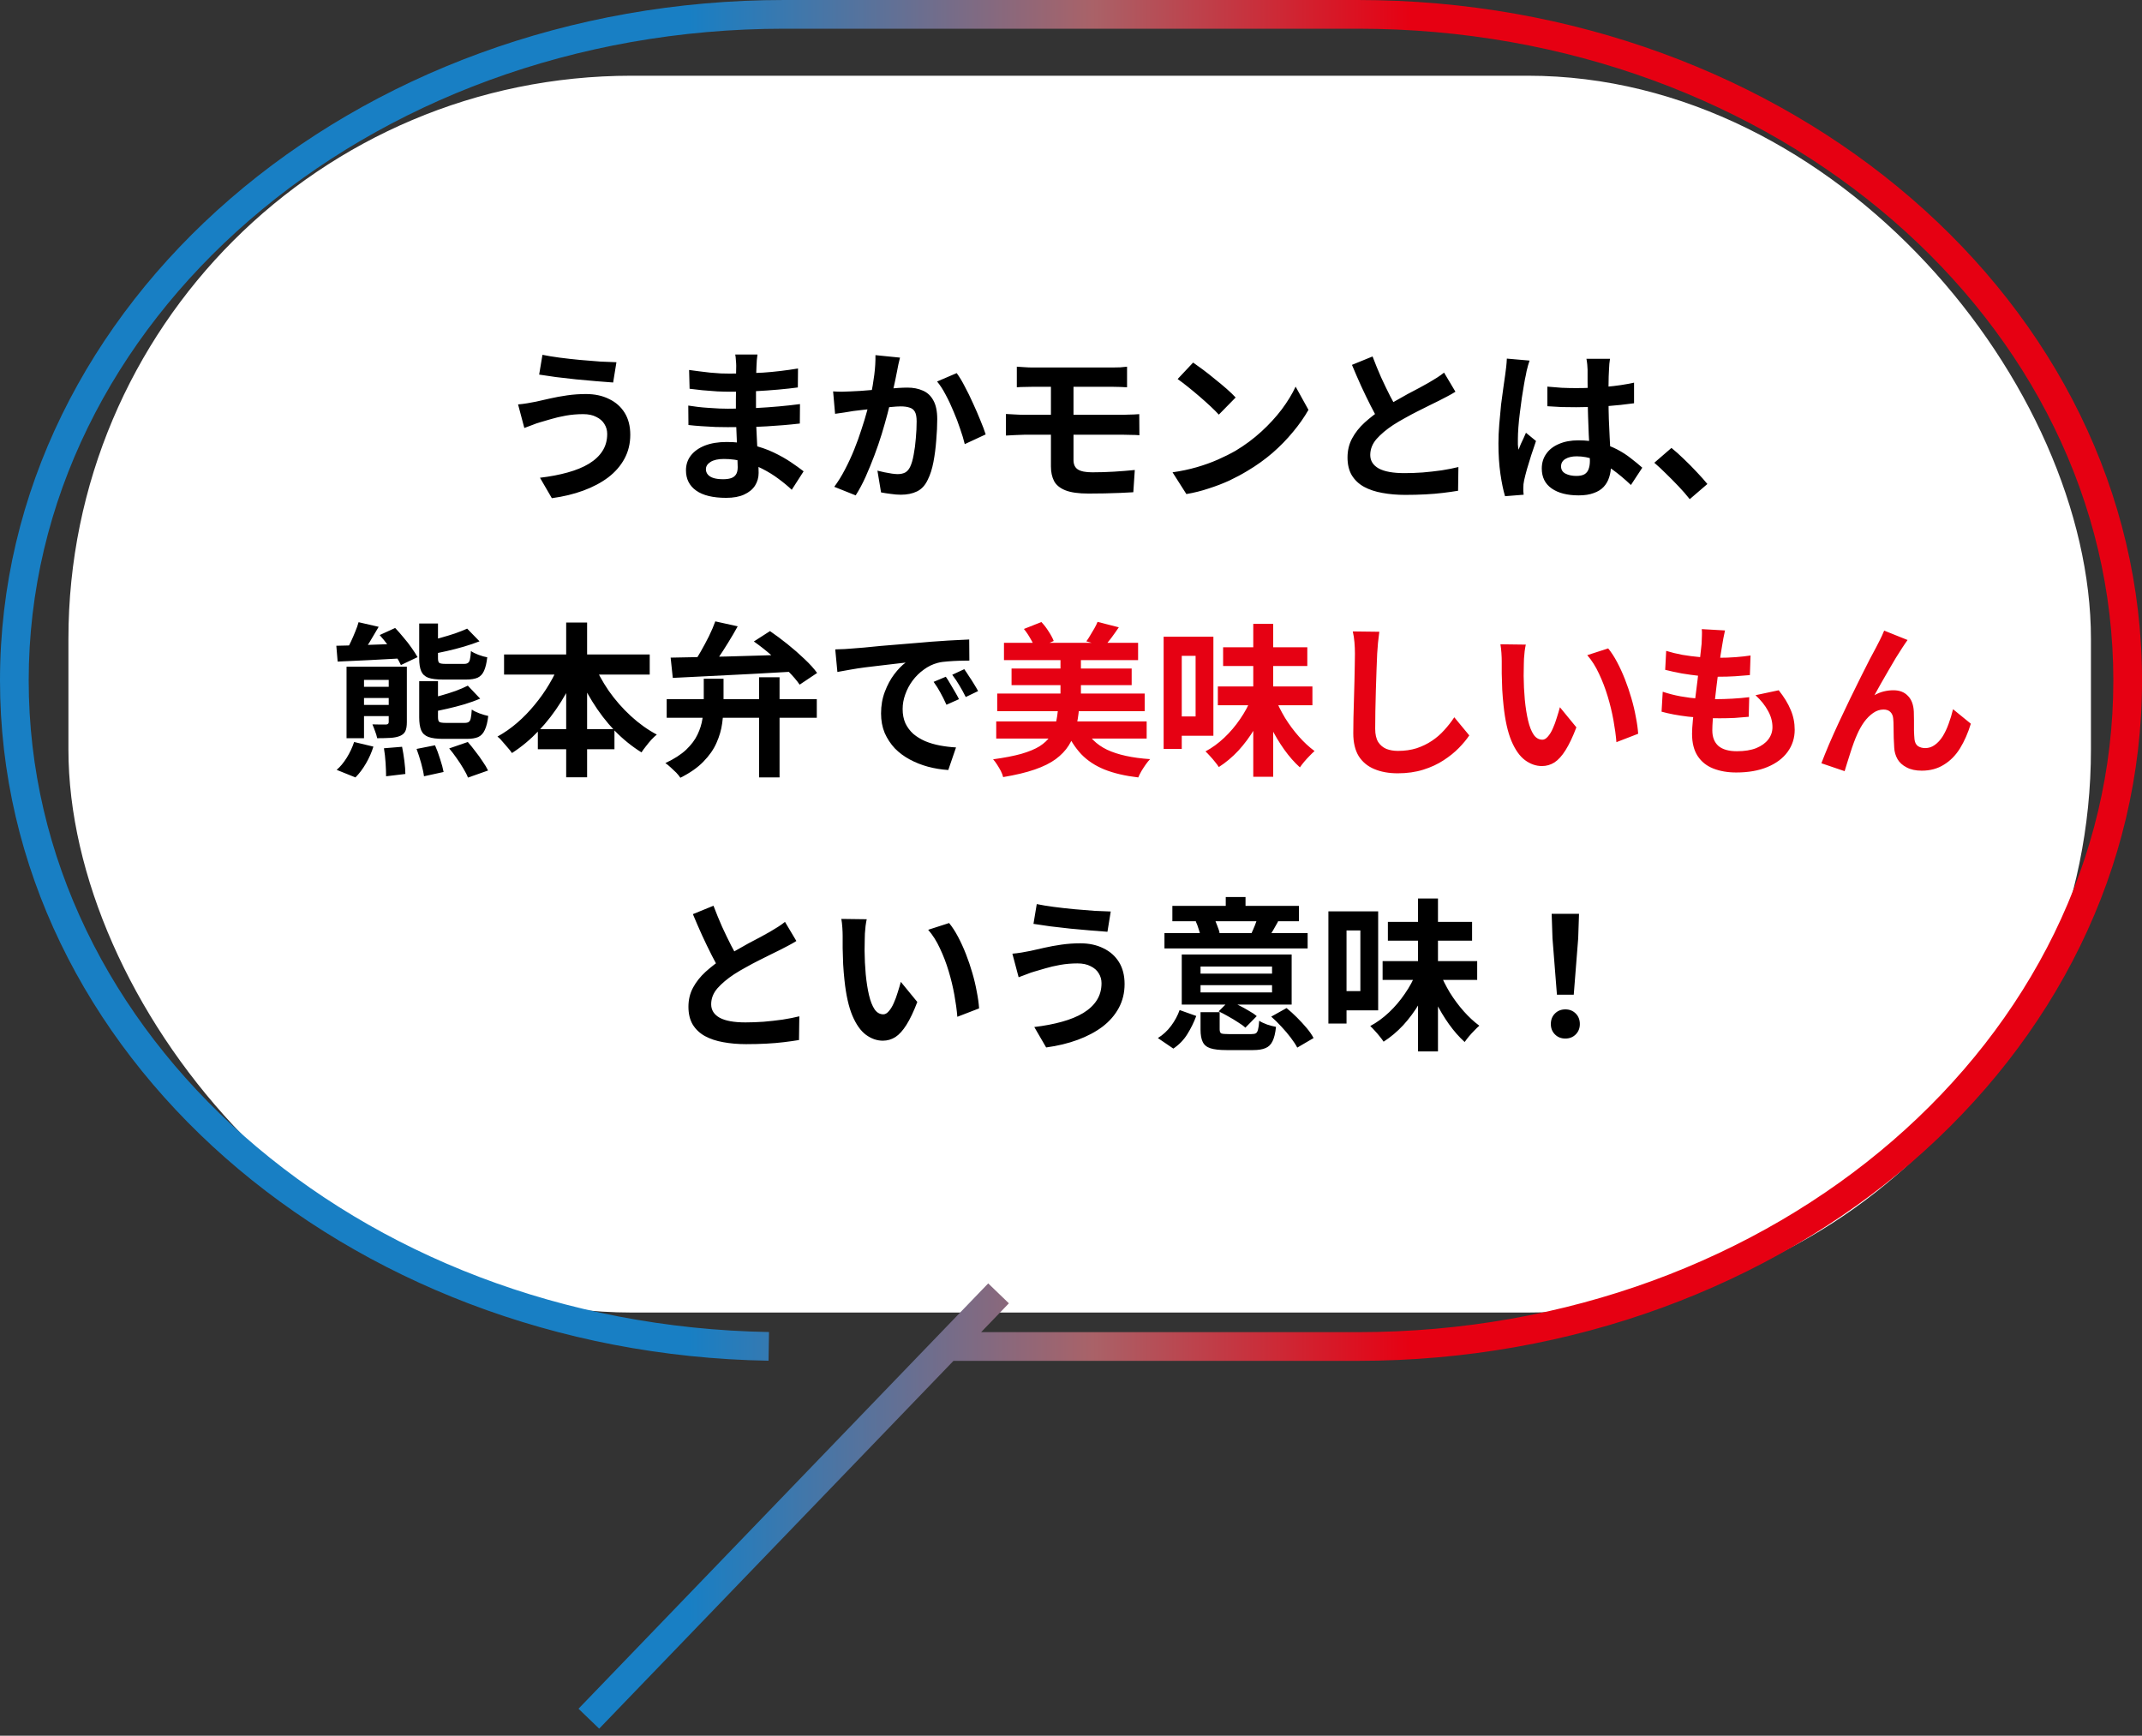
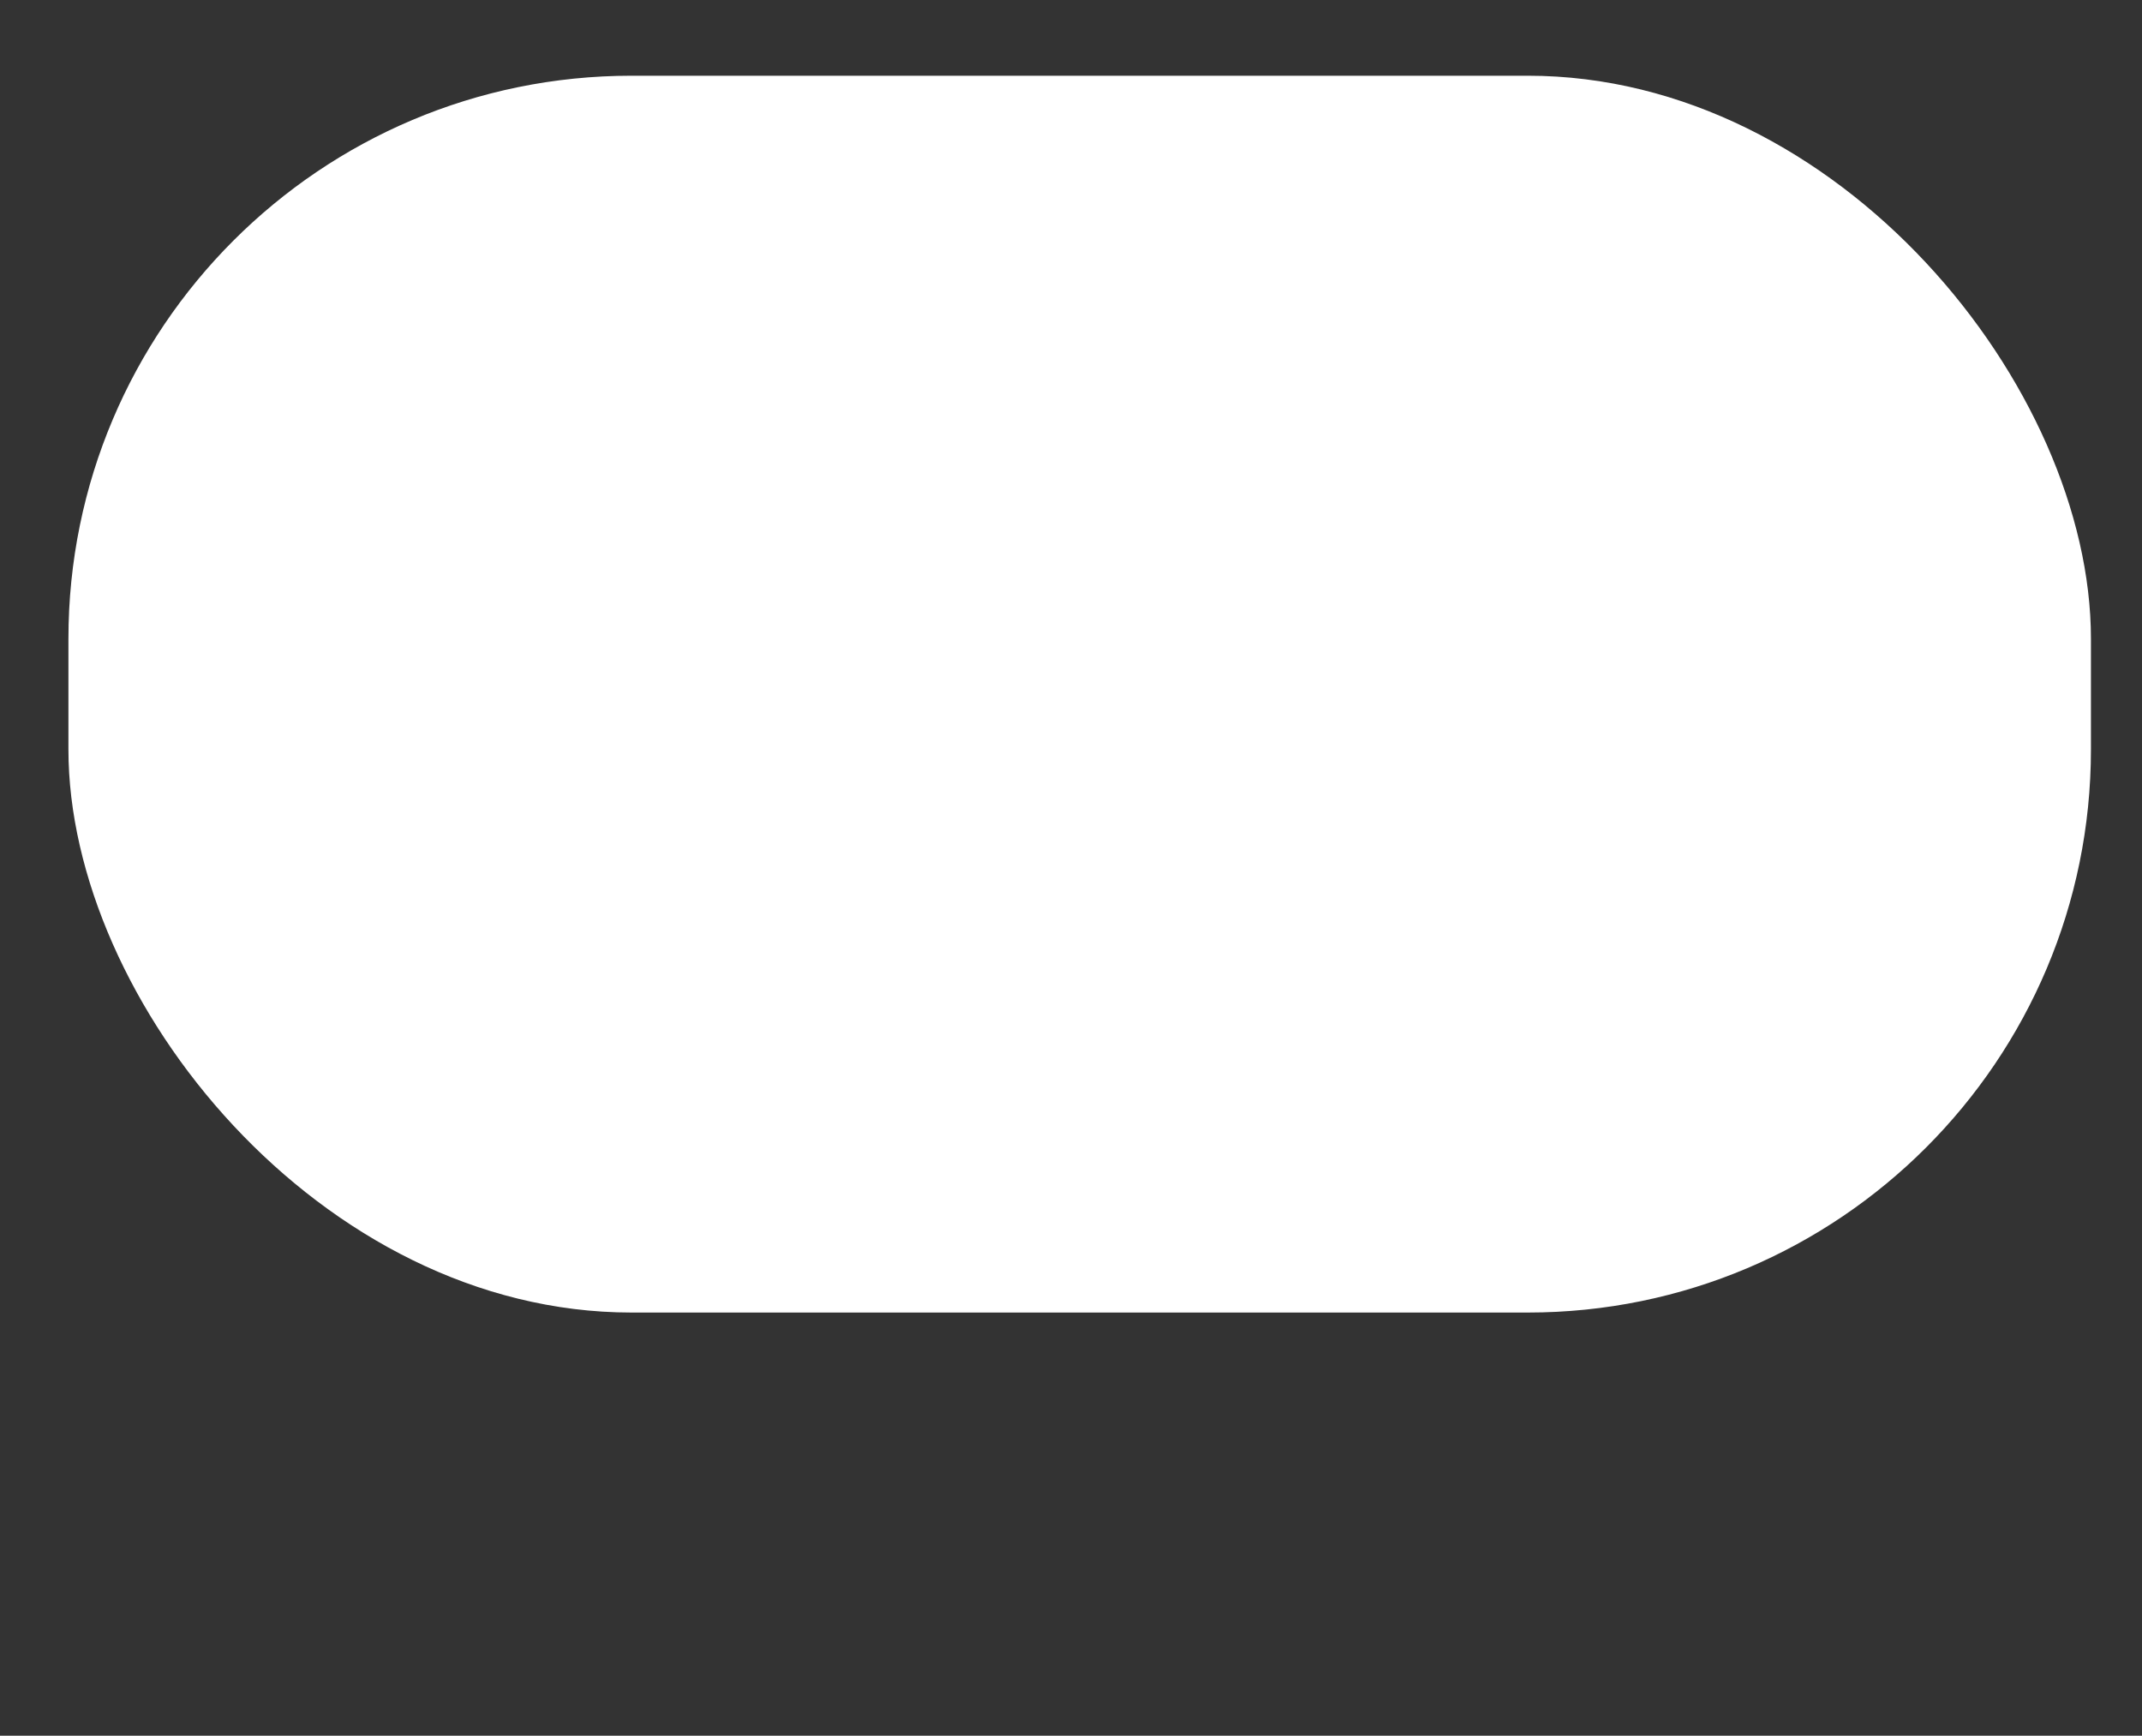
<svg xmlns="http://www.w3.org/2000/svg" width="195" height="158" viewBox="0 0 195 158" fill="none">
  <rect x="0" y="0" width="195" height="158" fill="#333333" stroke="none" />
  <rect x="6.229" y="6.893" width="184.123" height="112.588" rx="51.264" fill="white" />
-   <path d="M55.278 39.499C55.278 39.169 55.193 38.869 55.023 38.599C54.863 38.329 54.618 38.114 54.288 37.954C53.968 37.784 53.568 37.699 53.088 37.699C52.548 37.699 52.023 37.744 51.513 37.834C51.013 37.924 50.563 38.029 50.163 38.149C49.773 38.259 49.448 38.354 49.188 38.434C48.968 38.494 48.723 38.579 48.453 38.689C48.193 38.789 47.953 38.879 47.733 38.959L47.163 36.814C47.423 36.794 47.703 36.759 48.003 36.709C48.303 36.659 48.573 36.609 48.813 36.559C49.183 36.469 49.603 36.374 50.073 36.274C50.553 36.164 51.073 36.069 51.633 35.989C52.193 35.909 52.763 35.869 53.343 35.869C54.143 35.869 54.843 36.019 55.443 36.319C56.053 36.609 56.528 37.029 56.868 37.579C57.208 38.129 57.378 38.794 57.378 39.574C57.378 40.374 57.203 41.099 56.853 41.749C56.503 42.399 56.008 42.969 55.368 43.459C54.728 43.939 53.973 44.339 53.103 44.659C52.233 44.979 51.278 45.209 50.238 45.349L49.158 43.489C50.088 43.379 50.928 43.219 51.678 43.009C52.438 42.799 53.083 42.534 53.613 42.214C54.153 41.884 54.563 41.499 54.843 41.059C55.133 40.609 55.278 40.089 55.278 39.499ZM49.383 32.299C49.813 32.389 50.328 32.474 50.928 32.554C51.538 32.634 52.163 32.704 52.803 32.764C53.453 32.824 54.068 32.874 54.648 32.914C55.238 32.944 55.728 32.964 56.118 32.974L55.818 34.819C55.378 34.789 54.863 34.749 54.273 34.699C53.683 34.649 53.073 34.594 52.443 34.534C51.813 34.464 51.203 34.394 50.613 34.324C50.033 34.244 49.523 34.169 49.083 34.099L49.383 32.299ZM68.958 32.269C68.938 32.419 68.918 32.589 68.898 32.779C68.888 32.959 68.878 33.144 68.868 33.334C68.858 33.534 68.848 33.804 68.838 34.144C68.828 34.474 68.823 34.839 68.823 35.239C68.823 35.639 68.823 36.034 68.823 36.424C68.823 36.814 68.823 37.169 68.823 37.489C68.823 37.909 68.833 38.379 68.853 38.899C68.873 39.409 68.898 39.929 68.928 40.459C68.968 40.979 68.998 41.469 69.018 41.929C69.048 42.379 69.063 42.754 69.063 43.054C69.063 43.474 68.953 43.859 68.733 44.209C68.513 44.549 68.183 44.819 67.743 45.019C67.313 45.219 66.768 45.319 66.108 45.319C64.908 45.319 63.998 45.099 63.378 44.659C62.758 44.219 62.448 43.604 62.448 42.814C62.448 42.304 62.593 41.859 62.883 41.479C63.183 41.089 63.608 40.784 64.158 40.564C64.718 40.344 65.383 40.234 66.153 40.234C66.973 40.234 67.738 40.324 68.448 40.504C69.168 40.674 69.823 40.899 70.413 41.179C71.003 41.459 71.528 41.754 71.988 42.064C72.448 42.374 72.838 42.654 73.158 42.904L72.078 44.584C71.718 44.244 71.313 43.909 70.863 43.579C70.423 43.249 69.938 42.949 69.408 42.679C68.888 42.409 68.333 42.194 67.743 42.034C67.163 41.864 66.548 41.779 65.898 41.779C65.378 41.779 64.973 41.869 64.683 42.049C64.403 42.229 64.263 42.449 64.263 42.709C64.263 42.899 64.323 43.064 64.443 43.204C64.563 43.344 64.738 43.449 64.968 43.519C65.198 43.589 65.488 43.624 65.838 43.624C66.108 43.624 66.338 43.594 66.528 43.534C66.728 43.474 66.883 43.364 66.993 43.204C67.103 43.044 67.158 42.819 67.158 42.529C67.158 42.309 67.148 41.994 67.128 41.584C67.118 41.174 67.103 40.724 67.083 40.234C67.063 39.734 67.043 39.244 67.023 38.764C67.003 38.284 66.993 37.859 66.993 37.489C66.993 37.129 66.993 36.754 66.993 36.364C67.003 35.964 67.008 35.569 67.008 35.179C67.008 34.789 67.008 34.434 67.008 34.114C67.018 33.784 67.023 33.514 67.023 33.304C67.023 33.164 67.013 32.994 66.993 32.794C66.983 32.584 66.963 32.409 66.933 32.269H68.958ZM62.733 33.679C63.003 33.719 63.303 33.759 63.633 33.799C63.963 33.839 64.298 33.879 64.638 33.919C64.988 33.949 65.318 33.974 65.628 33.994C65.938 34.004 66.208 34.009 66.438 34.009C67.458 34.009 68.473 33.979 69.483 33.919C70.503 33.849 71.558 33.724 72.648 33.544L72.633 35.269C72.123 35.339 71.533 35.404 70.863 35.464C70.193 35.524 69.478 35.574 68.718 35.614C67.968 35.644 67.213 35.659 66.453 35.659C66.143 35.659 65.758 35.649 65.298 35.629C64.848 35.599 64.398 35.564 63.948 35.524C63.498 35.474 63.108 35.429 62.778 35.389L62.733 33.679ZM62.658 36.919C62.898 36.959 63.183 36.999 63.513 37.039C63.843 37.079 64.178 37.109 64.518 37.129C64.868 37.149 65.198 37.169 65.508 37.189C65.818 37.199 66.073 37.204 66.273 37.204C67.203 37.204 68.043 37.184 68.793 37.144C69.553 37.104 70.263 37.054 70.923 36.994C71.583 36.934 72.218 36.864 72.828 36.784L72.813 38.554C72.293 38.614 71.788 38.664 71.298 38.704C70.818 38.744 70.323 38.779 69.813 38.809C69.313 38.839 68.773 38.859 68.193 38.869C67.613 38.879 66.963 38.884 66.243 38.884C65.953 38.884 65.593 38.879 65.163 38.869C64.733 38.849 64.293 38.824 63.843 38.794C63.403 38.764 63.013 38.729 62.673 38.689L62.658 36.919ZM81.933 32.554C81.883 32.744 81.833 32.954 81.783 33.184C81.743 33.404 81.703 33.609 81.663 33.799C81.623 34.019 81.573 34.269 81.513 34.549C81.453 34.819 81.393 35.094 81.333 35.374C81.283 35.644 81.228 35.909 81.168 36.169C81.068 36.599 80.943 37.099 80.793 37.669C80.643 38.239 80.468 38.854 80.268 39.514C80.068 40.164 79.843 40.819 79.593 41.479C79.343 42.139 79.078 42.784 78.798 43.414C78.518 44.034 78.218 44.594 77.898 45.094L75.948 44.314C76.298 43.844 76.623 43.319 76.923 42.739C77.233 42.149 77.513 41.544 77.763 40.924C78.013 40.304 78.233 39.694 78.423 39.094C78.623 38.494 78.793 37.934 78.933 37.414C79.073 36.894 79.183 36.449 79.263 36.079C79.403 35.399 79.513 34.744 79.593 34.114C79.673 33.484 79.708 32.889 79.698 32.329L81.933 32.554ZM87.093 33.964C87.333 34.284 87.578 34.689 87.828 35.179C88.088 35.659 88.338 36.169 88.578 36.709C88.828 37.249 89.053 37.769 89.253 38.269C89.463 38.769 89.623 39.194 89.733 39.544L87.828 40.429C87.728 40.009 87.588 39.544 87.408 39.034C87.238 38.514 87.038 37.989 86.808 37.459C86.588 36.919 86.348 36.409 86.088 35.929C85.838 35.449 85.578 35.049 85.308 34.729L87.093 33.964ZM75.843 35.629C76.113 35.649 76.378 35.659 76.638 35.659C76.898 35.649 77.168 35.639 77.448 35.629C77.688 35.619 77.983 35.604 78.333 35.584C78.693 35.554 79.068 35.524 79.458 35.494C79.858 35.464 80.258 35.434 80.658 35.404C81.058 35.364 81.428 35.334 81.768 35.314C82.108 35.294 82.388 35.284 82.608 35.284C83.138 35.284 83.603 35.374 84.003 35.554C84.413 35.724 84.733 36.019 84.963 36.439C85.203 36.859 85.323 37.429 85.323 38.149C85.323 38.739 85.293 39.379 85.233 40.069C85.183 40.759 85.098 41.419 84.978 42.049C84.858 42.679 84.688 43.214 84.468 43.654C84.228 44.174 83.898 44.534 83.478 44.734C83.068 44.934 82.578 45.034 82.008 45.034C81.718 45.034 81.408 45.009 81.078 44.959C80.758 44.919 80.468 44.874 80.208 44.824L79.878 42.844C80.078 42.894 80.293 42.944 80.523 42.994C80.763 43.044 80.988 43.084 81.198 43.114C81.418 43.144 81.593 43.159 81.723 43.159C81.973 43.159 82.193 43.114 82.383 43.024C82.573 42.924 82.728 42.754 82.848 42.514C82.988 42.224 83.098 41.849 83.178 41.389C83.268 40.929 83.333 40.434 83.373 39.904C83.423 39.364 83.448 38.849 83.448 38.359C83.448 37.959 83.393 37.664 83.283 37.474C83.173 37.284 83.008 37.159 82.788 37.099C82.578 37.029 82.313 36.994 81.993 36.994C81.773 36.994 81.463 37.014 81.063 37.054C80.673 37.084 80.258 37.124 79.818 37.174C79.378 37.214 78.963 37.259 78.573 37.309C78.193 37.359 77.898 37.394 77.688 37.414C77.478 37.454 77.203 37.499 76.863 37.549C76.533 37.589 76.253 37.629 76.023 37.669L75.843 35.629ZM92.568 33.379C92.788 33.389 93.018 33.404 93.258 33.424C93.498 33.444 93.758 33.454 94.038 33.454C94.248 33.454 94.538 33.454 94.908 33.454C95.278 33.454 95.698 33.454 96.168 33.454C96.638 33.454 97.123 33.454 97.623 33.454C98.123 33.454 98.608 33.454 99.078 33.454C99.548 33.454 99.973 33.454 100.353 33.454C100.733 33.454 101.033 33.454 101.253 33.454C101.513 33.454 101.758 33.449 101.988 33.439C102.218 33.419 102.423 33.399 102.603 33.379V35.254C102.413 35.244 102.208 35.234 101.988 35.224C101.778 35.214 101.533 35.209 101.253 35.209C101.033 35.209 100.723 35.209 100.323 35.209C99.923 35.209 99.468 35.209 98.958 35.209C98.458 35.209 97.943 35.209 97.413 35.209C96.893 35.209 96.398 35.209 95.928 35.209C95.458 35.209 95.053 35.209 94.713 35.209C94.383 35.209 94.158 35.209 94.038 35.209C93.758 35.209 93.498 35.214 93.258 35.224C93.018 35.224 92.788 35.234 92.568 35.254V33.379ZM97.728 38.659C97.728 38.839 97.728 39.079 97.728 39.379C97.728 39.679 97.728 39.999 97.728 40.339C97.728 40.669 97.728 40.974 97.728 41.254C97.728 41.534 97.728 41.739 97.728 41.869C97.728 42.279 97.863 42.569 98.133 42.739C98.403 42.909 98.838 42.994 99.438 42.994C100.118 42.994 100.783 42.974 101.433 42.934C102.083 42.894 102.708 42.844 103.308 42.784L103.173 44.809C102.853 44.829 102.463 44.849 102.003 44.869C101.553 44.889 101.073 44.904 100.563 44.914C100.053 44.924 99.563 44.929 99.093 44.929C98.183 44.929 97.478 44.829 96.978 44.629C96.488 44.429 96.148 44.149 95.958 43.789C95.768 43.419 95.673 42.979 95.673 42.469C95.673 42.229 95.673 41.934 95.673 41.584C95.673 41.234 95.673 40.869 95.673 40.489C95.673 40.109 95.673 39.754 95.673 39.424C95.673 39.094 95.673 38.819 95.673 38.599C95.673 38.479 95.673 38.289 95.673 38.029C95.673 37.769 95.673 37.474 95.673 37.144C95.673 36.804 95.673 36.474 95.673 36.154C95.673 35.834 95.673 35.549 95.673 35.299C95.673 35.039 95.673 34.864 95.673 34.774H97.728C97.728 34.864 97.728 35.049 97.728 35.329C97.728 35.609 97.728 35.934 97.728 36.304C97.728 36.664 97.728 37.019 97.728 37.369C97.728 37.719 97.728 38.014 97.728 38.254C97.728 38.494 97.728 38.629 97.728 38.659ZM91.578 37.684C91.798 37.694 92.068 37.709 92.388 37.729C92.718 37.749 92.998 37.759 93.228 37.759C93.428 37.759 93.718 37.759 94.098 37.759C94.488 37.759 94.933 37.759 95.433 37.759C95.943 37.759 96.478 37.759 97.038 37.759C97.608 37.759 98.168 37.759 98.718 37.759C99.268 37.759 99.783 37.759 100.263 37.759C100.753 37.759 101.168 37.759 101.508 37.759C101.858 37.759 102.108 37.759 102.258 37.759C102.368 37.759 102.513 37.754 102.693 37.744C102.873 37.734 103.053 37.729 103.233 37.729C103.423 37.719 103.583 37.709 103.713 37.699L103.728 39.619C103.528 39.599 103.283 39.589 102.993 39.589C102.703 39.579 102.473 39.574 102.303 39.574C102.153 39.574 101.898 39.574 101.538 39.574C101.188 39.574 100.768 39.574 100.278 39.574C99.788 39.574 99.263 39.574 98.703 39.574C98.143 39.574 97.583 39.574 97.023 39.574C96.463 39.574 95.928 39.574 95.418 39.574C94.918 39.574 94.478 39.574 94.098 39.574C93.718 39.574 93.428 39.574 93.228 39.574C93.018 39.574 92.748 39.584 92.418 39.604C92.088 39.614 91.808 39.629 91.578 39.649V37.684ZM108.618 33.004C108.878 33.184 109.183 33.404 109.533 33.664C109.883 33.924 110.243 34.209 110.613 34.519C110.993 34.819 111.348 35.114 111.678 35.404C112.008 35.694 112.278 35.954 112.488 36.184L110.958 37.744C110.768 37.534 110.518 37.284 110.208 36.994C109.898 36.704 109.563 36.404 109.203 36.094C108.843 35.784 108.488 35.489 108.138 35.209C107.788 34.929 107.478 34.694 107.208 34.504L108.618 33.004ZM106.743 42.994C107.523 42.884 108.258 42.729 108.948 42.529C109.638 42.329 110.278 42.099 110.868 41.839C111.458 41.579 111.998 41.309 112.488 41.029C113.338 40.519 114.118 39.939 114.828 39.289C115.538 38.639 116.158 37.964 116.688 37.264C117.218 36.554 117.638 35.864 117.948 35.194L119.118 37.309C118.738 37.979 118.268 38.649 117.708 39.319C117.158 39.989 116.533 40.629 115.833 41.239C115.133 41.839 114.378 42.379 113.568 42.859C113.058 43.169 112.508 43.464 111.918 43.744C111.328 44.014 110.703 44.254 110.043 44.464C109.393 44.684 108.713 44.854 108.003 44.974L106.743 42.994ZM132.498 35.659C132.278 35.799 132.043 35.934 131.793 36.064C131.553 36.194 131.293 36.329 131.013 36.469C130.783 36.589 130.498 36.729 130.158 36.889C129.828 37.049 129.468 37.229 129.078 37.429C128.698 37.619 128.313 37.824 127.923 38.044C127.533 38.254 127.168 38.469 126.828 38.689C126.208 39.099 125.703 39.524 125.313 39.964C124.933 40.404 124.743 40.889 124.743 41.419C124.743 41.949 125.003 42.359 125.523 42.649C126.043 42.929 126.823 43.069 127.863 43.069C128.383 43.069 128.933 43.049 129.513 43.009C130.103 42.959 130.683 42.894 131.253 42.814C131.823 42.724 132.328 42.624 132.768 42.514L132.738 44.674C132.318 44.744 131.858 44.809 131.358 44.869C130.868 44.929 130.333 44.974 129.753 45.004C129.183 45.034 128.573 45.049 127.923 45.049C127.173 45.049 126.478 44.989 125.838 44.869C125.208 44.759 124.653 44.574 124.173 44.314C123.703 44.054 123.333 43.704 123.063 43.264C122.803 42.824 122.673 42.284 122.673 41.644C122.673 41.004 122.813 40.424 123.093 39.904C123.373 39.384 123.753 38.904 124.233 38.464C124.723 38.024 125.258 37.609 125.838 37.219C126.198 36.979 126.578 36.749 126.978 36.529C127.378 36.299 127.768 36.079 128.148 35.869C128.538 35.659 128.898 35.469 129.228 35.299C129.568 35.119 129.848 34.964 130.068 34.834C130.358 34.664 130.613 34.509 130.833 34.369C131.053 34.229 131.263 34.079 131.463 33.919L132.498 35.659ZM124.953 32.449C125.203 33.109 125.463 33.744 125.733 34.354C126.013 34.964 126.288 35.534 126.558 36.064C126.838 36.594 127.093 37.069 127.323 37.489L125.628 38.494C125.358 38.034 125.078 37.519 124.788 36.949C124.498 36.379 124.208 35.779 123.918 35.149C123.628 34.509 123.348 33.864 123.078 33.214L124.953 32.449ZM140.868 35.194C141.298 35.234 141.728 35.269 142.158 35.299C142.598 35.319 143.043 35.329 143.493 35.329C144.413 35.329 145.328 35.289 146.238 35.209C147.148 35.129 147.988 35.004 148.758 34.834V36.709C147.978 36.819 147.133 36.909 146.223 36.979C145.313 37.039 144.403 37.069 143.493 37.069C143.053 37.069 142.613 37.064 142.173 37.054C141.743 37.034 141.308 37.009 140.868 36.979V35.194ZM146.568 32.659C146.548 32.799 146.528 32.954 146.508 33.124C146.498 33.294 146.488 33.464 146.478 33.634C146.468 33.794 146.458 34.009 146.448 34.279C146.438 34.549 146.433 34.854 146.433 35.194C146.433 35.524 146.433 35.874 146.433 36.244C146.433 36.924 146.443 37.564 146.463 38.164C146.483 38.754 146.508 39.304 146.538 39.814C146.568 40.314 146.593 40.774 146.613 41.194C146.643 41.614 146.658 42.004 146.658 42.364C146.658 42.754 146.603 43.114 146.493 43.444C146.393 43.774 146.228 44.064 145.998 44.314C145.768 44.564 145.463 44.754 145.083 44.884C144.713 45.024 144.258 45.094 143.718 45.094C142.678 45.094 141.858 44.884 141.258 44.464C140.658 44.044 140.358 43.439 140.358 42.649C140.358 42.139 140.493 41.694 140.763 41.314C141.033 40.924 141.418 40.624 141.918 40.414C142.418 40.194 143.008 40.084 143.688 40.084C144.398 40.084 145.043 40.159 145.623 40.309C146.203 40.459 146.733 40.659 147.213 40.909C147.693 41.159 148.118 41.434 148.488 41.734C148.868 42.024 149.208 42.304 149.508 42.574L148.473 44.149C147.903 43.609 147.348 43.144 146.808 42.754C146.268 42.364 145.728 42.064 145.188 41.854C144.658 41.644 144.108 41.539 143.538 41.539C143.118 41.539 142.773 41.619 142.503 41.779C142.243 41.939 142.113 42.164 142.113 42.454C142.113 42.754 142.248 42.974 142.518 43.114C142.788 43.254 143.118 43.324 143.508 43.324C143.818 43.324 144.063 43.274 144.243 43.174C144.423 43.064 144.548 42.909 144.618 42.709C144.698 42.499 144.738 42.249 144.738 41.959C144.738 41.699 144.728 41.359 144.708 40.939C144.688 40.519 144.663 40.049 144.633 39.529C144.613 39.009 144.593 38.469 144.573 37.909C144.553 37.339 144.543 36.784 144.543 36.244C144.543 35.674 144.538 35.159 144.528 34.699C144.528 34.229 144.528 33.879 144.528 33.649C144.528 33.539 144.518 33.384 144.498 33.184C144.478 32.984 144.453 32.809 144.423 32.659H146.568ZM139.248 32.824C139.218 32.924 139.173 33.064 139.113 33.244C139.063 33.424 139.018 33.599 138.978 33.769C138.948 33.939 138.923 34.069 138.903 34.159C138.853 34.369 138.798 34.654 138.738 35.014C138.678 35.364 138.613 35.764 138.543 36.214C138.483 36.654 138.423 37.109 138.363 37.579C138.303 38.039 138.258 38.479 138.228 38.899C138.198 39.309 138.183 39.664 138.183 39.964C138.183 40.114 138.183 40.279 138.183 40.459C138.193 40.629 138.213 40.789 138.243 40.939C138.313 40.759 138.383 40.584 138.453 40.414C138.533 40.244 138.613 40.074 138.693 39.904C138.773 39.734 138.848 39.564 138.918 39.394L139.833 40.144C139.693 40.554 139.548 40.984 139.398 41.434C139.258 41.884 139.128 42.309 139.008 42.709C138.898 43.109 138.813 43.444 138.753 43.714C138.733 43.814 138.713 43.934 138.693 44.074C138.683 44.214 138.678 44.329 138.678 44.419C138.678 44.499 138.678 44.594 138.678 44.704C138.688 44.824 138.698 44.934 138.708 45.034L137.013 45.169C136.853 44.639 136.713 43.964 136.593 43.144C136.473 42.314 136.413 41.389 136.413 40.369C136.413 39.809 136.438 39.224 136.488 38.614C136.538 37.994 136.593 37.399 136.653 36.829C136.723 36.259 136.793 35.739 136.863 35.269C136.933 34.789 136.988 34.404 137.028 34.114C137.058 33.904 137.088 33.669 137.118 33.409C137.148 33.139 137.168 32.884 137.178 32.644L139.248 32.824ZM153.828 45.439C153.528 45.059 153.193 44.674 152.823 44.284C152.453 43.894 152.078 43.514 151.698 43.144C151.318 42.764 150.953 42.424 150.603 42.124L152.163 40.774C152.523 41.064 152.908 41.409 153.318 41.809C153.728 42.199 154.118 42.594 154.488 42.994C154.868 43.394 155.183 43.749 155.433 44.059L153.828 45.439ZM30.618 58.784C31.158 58.774 31.773 58.759 32.463 58.739C33.153 58.719 33.883 58.694 34.653 58.664C35.433 58.634 36.213 58.604 36.993 58.574L36.963 59.909C35.853 59.969 34.748 60.029 33.648 60.089C32.548 60.139 31.578 60.184 30.738 60.224L30.618 58.784ZM34.563 57.809L35.973 57.164C36.223 57.424 36.478 57.714 36.738 58.034C37.008 58.344 37.253 58.659 37.473 58.979C37.693 59.289 37.873 59.569 38.013 59.819L36.498 60.539C36.388 60.289 36.228 60.004 36.018 59.684C35.808 59.364 35.573 59.044 35.313 58.724C35.063 58.394 34.813 58.089 34.563 57.809ZM31.548 60.689H35.853V61.889H33.138V67.199H31.548V60.689ZM35.388 60.689H37.038V65.729C37.038 66.089 36.993 66.364 36.903 66.554C36.813 66.744 36.653 66.889 36.423 66.989C36.183 67.089 35.888 67.149 35.538 67.169C35.198 67.189 34.798 67.199 34.338 67.199C34.298 66.999 34.233 66.784 34.143 66.554C34.063 66.324 33.983 66.119 33.903 65.939C34.153 65.949 34.403 65.954 34.653 65.954C34.903 65.954 35.068 65.954 35.148 65.954C35.238 65.944 35.298 65.924 35.328 65.894C35.368 65.854 35.388 65.799 35.388 65.729V60.689ZM32.433 62.519H36.048V63.539H32.433V62.519ZM32.433 64.169H36.048V65.189H32.433V64.169ZM42.528 57.224L43.653 58.379C43.223 58.549 42.753 58.709 42.243 58.859C41.733 59.009 41.213 59.144 40.683 59.264C40.163 59.384 39.658 59.484 39.168 59.564C39.138 59.404 39.078 59.214 38.988 58.994C38.908 58.764 38.823 58.569 38.733 58.409C39.183 58.309 39.638 58.194 40.098 58.064C40.568 57.934 41.013 57.799 41.433 57.659C41.853 57.509 42.218 57.364 42.528 57.224ZM42.588 62.414L43.713 63.599C43.283 63.779 42.808 63.949 42.288 64.109C41.778 64.259 41.258 64.394 40.728 64.514C40.208 64.634 39.703 64.744 39.213 64.844C39.183 64.674 39.123 64.474 39.033 64.244C38.943 64.014 38.848 63.824 38.748 63.674C39.208 63.564 39.673 63.444 40.143 63.314C40.613 63.184 41.058 63.044 41.478 62.894C41.908 62.734 42.278 62.574 42.588 62.414ZM38.163 56.759H39.873V59.924C39.873 60.144 39.913 60.284 39.993 60.344C40.083 60.404 40.268 60.434 40.548 60.434C40.608 60.434 40.713 60.434 40.863 60.434C41.023 60.434 41.193 60.434 41.373 60.434C41.563 60.434 41.738 60.434 41.898 60.434C42.058 60.434 42.178 60.434 42.258 60.434C42.408 60.434 42.523 60.404 42.603 60.344C42.693 60.284 42.753 60.174 42.783 60.014C42.823 59.844 42.853 59.594 42.873 59.264C43.043 59.384 43.273 59.499 43.563 59.609C43.863 59.719 44.128 59.794 44.358 59.834C44.298 60.364 44.198 60.779 44.058 61.079C43.928 61.369 43.733 61.574 43.473 61.694C43.213 61.804 42.868 61.859 42.438 61.859C42.368 61.859 42.258 61.859 42.108 61.859C41.968 61.859 41.808 61.859 41.628 61.859C41.458 61.859 41.283 61.859 41.103 61.859C40.933 61.859 40.778 61.859 40.638 61.859C40.498 61.859 40.393 61.859 40.323 61.859C39.743 61.859 39.298 61.804 38.988 61.694C38.678 61.574 38.463 61.374 38.343 61.094C38.223 60.814 38.163 60.429 38.163 59.939V56.759ZM38.163 62.009H39.873V65.279C39.873 65.509 39.913 65.654 39.993 65.714C40.083 65.774 40.273 65.804 40.563 65.804C40.633 65.804 40.743 65.804 40.893 65.804C41.053 65.804 41.228 65.804 41.418 65.804C41.608 65.804 41.783 65.804 41.943 65.804C42.113 65.804 42.238 65.804 42.318 65.804C42.478 65.804 42.598 65.774 42.678 65.714C42.768 65.654 42.828 65.539 42.858 65.369C42.898 65.189 42.928 64.929 42.948 64.589C43.118 64.709 43.348 64.824 43.638 64.934C43.938 65.044 44.208 65.124 44.448 65.174C44.388 65.714 44.283 66.139 44.133 66.449C43.993 66.759 43.793 66.974 43.533 67.094C43.273 67.204 42.928 67.259 42.498 67.259C42.418 67.259 42.303 67.259 42.153 67.259C42.013 67.259 41.853 67.259 41.673 67.259C41.493 67.259 41.313 67.259 41.133 67.259C40.963 67.259 40.803 67.259 40.653 67.259C40.513 67.259 40.408 67.259 40.338 67.259C39.758 67.259 39.308 67.199 38.988 67.079C38.678 66.959 38.463 66.759 38.343 66.479C38.223 66.189 38.163 65.794 38.163 65.294V62.009ZM32.643 56.639L34.473 57.059C34.203 57.519 33.928 57.984 33.648 58.454C33.368 58.914 33.108 59.304 32.868 59.624L31.548 59.219C31.678 58.969 31.813 58.694 31.953 58.394C32.093 58.094 32.223 57.794 32.343 57.494C32.473 57.184 32.573 56.899 32.643 56.639ZM34.953 68.114L36.603 67.979C36.683 68.369 36.753 68.799 36.813 69.269C36.873 69.739 36.903 70.134 36.903 70.454L35.148 70.664C35.148 70.334 35.133 69.929 35.103 69.449C35.073 68.979 35.023 68.534 34.953 68.114ZM37.923 68.174L39.603 67.844C39.773 68.224 39.928 68.644 40.068 69.104C40.218 69.554 40.323 69.944 40.383 70.274L38.598 70.664C38.558 70.344 38.473 69.949 38.343 69.479C38.213 69.009 38.073 68.574 37.923 68.174ZM40.893 68.129L42.588 67.544C42.818 67.804 43.048 68.089 43.278 68.399C43.518 68.699 43.738 69.004 43.938 69.314C44.148 69.614 44.313 69.889 44.433 70.139L42.603 70.784C42.513 70.544 42.373 70.269 42.183 69.959C42.003 69.649 41.798 69.334 41.568 69.014C41.348 68.694 41.123 68.399 40.893 68.129ZM32.238 67.544L33.993 67.964C33.833 68.484 33.608 68.994 33.318 69.494C33.028 69.994 32.708 70.419 32.358 70.769L30.648 70.079C30.968 69.809 31.273 69.444 31.563 68.984C31.853 68.514 32.078 68.034 32.238 67.544ZM45.888 59.579H59.148V61.409H45.888V59.579ZM48.963 66.374H55.938V68.204H48.963V66.374ZM51.543 56.669H53.448V70.754H51.543V56.669ZM51.003 60.239L52.653 60.764C52.223 61.844 51.703 62.874 51.093 63.854C50.483 64.834 49.798 65.724 49.038 66.524C48.288 67.314 47.478 67.989 46.608 68.549C46.508 68.399 46.378 68.234 46.218 68.054C46.058 67.864 45.898 67.679 45.738 67.499C45.588 67.309 45.438 67.159 45.288 67.049C45.908 66.709 46.503 66.294 47.073 65.804C47.643 65.314 48.173 64.769 48.663 64.169C49.163 63.569 49.608 62.939 49.998 62.279C50.398 61.609 50.733 60.929 51.003 60.239ZM54.003 60.284C54.363 61.164 54.833 62.029 55.413 62.879C56.003 63.719 56.673 64.484 57.423 65.174C58.173 65.864 58.963 66.429 59.793 66.869C59.643 66.989 59.478 67.144 59.298 67.334C59.128 67.524 58.963 67.724 58.803 67.934C58.643 68.134 58.508 68.319 58.398 68.489C57.528 67.949 56.713 67.289 55.953 66.509C55.203 65.719 54.528 64.839 53.928 63.869C53.328 62.899 52.808 61.884 52.368 60.824L54.003 60.284ZM64.068 61.784H65.868V64.049C65.868 64.619 65.828 65.209 65.748 65.819C65.668 66.429 65.493 67.034 65.223 67.634C64.963 68.224 64.568 68.789 64.038 69.329C63.518 69.869 62.818 70.359 61.938 70.799C61.848 70.659 61.723 70.504 61.563 70.334C61.403 70.174 61.233 70.014 61.053 69.854C60.883 69.694 60.723 69.564 60.573 69.464C61.363 69.094 61.993 68.689 62.463 68.249C62.933 67.799 63.278 67.339 63.498 66.869C63.728 66.389 63.878 65.909 63.948 65.429C64.028 64.939 64.068 64.469 64.068 64.019V61.784ZM69.108 61.649H70.968V70.769H69.108V61.649ZM60.693 63.644H74.358V65.339H60.693V63.644ZM61.053 59.864C61.733 59.854 62.513 59.839 63.393 59.819C64.283 59.799 65.233 59.779 66.243 59.759C67.253 59.729 68.288 59.699 69.348 59.669C70.418 59.629 71.478 59.594 72.528 59.564L72.468 61.124C71.138 61.204 69.793 61.279 68.433 61.349C67.073 61.419 65.778 61.484 64.548 61.544C63.318 61.604 62.218 61.659 61.248 61.709L61.053 59.864ZM65.118 56.564L67.158 57.014C66.888 57.504 66.598 57.999 66.288 58.499C65.988 58.989 65.688 59.454 65.388 59.894C65.088 60.334 64.803 60.719 64.533 61.049L62.988 60.584C63.248 60.224 63.508 59.814 63.768 59.354C64.038 58.884 64.293 58.409 64.533 57.929C64.773 57.439 64.968 56.984 65.118 56.564ZM68.628 58.394L70.098 57.449C70.608 57.799 71.138 58.194 71.688 58.634C72.238 59.074 72.753 59.524 73.233 59.984C73.713 60.434 74.098 60.859 74.388 61.259L72.798 62.324C72.538 61.944 72.178 61.524 71.718 61.064C71.268 60.594 70.773 60.124 70.233 59.654C69.693 59.184 69.158 58.764 68.628 58.394ZM76.038 59.114C76.338 59.104 76.623 59.094 76.893 59.084C77.163 59.064 77.368 59.049 77.508 59.039C77.818 59.019 78.198 58.989 78.648 58.949C79.108 58.899 79.618 58.849 80.178 58.799C80.748 58.749 81.353 58.699 81.993 58.649C82.633 58.599 83.298 58.544 83.988 58.484C84.508 58.434 85.023 58.394 85.533 58.364C86.053 58.324 86.543 58.294 87.003 58.274C87.473 58.244 87.883 58.224 88.233 58.214L88.248 60.134C87.978 60.134 87.668 60.139 87.318 60.149C86.968 60.159 86.618 60.179 86.268 60.209C85.928 60.229 85.623 60.274 85.353 60.344C84.903 60.464 84.483 60.669 84.093 60.959C83.703 61.239 83.363 61.574 83.073 61.964C82.793 62.344 82.573 62.759 82.413 63.209C82.253 63.649 82.173 64.094 82.173 64.544C82.173 65.034 82.258 65.469 82.428 65.849C82.608 66.219 82.848 66.539 83.148 66.809C83.458 67.069 83.818 67.289 84.228 67.469C84.638 67.639 85.078 67.769 85.548 67.859C86.028 67.949 86.523 68.009 87.033 68.039L86.328 70.094C85.698 70.054 85.083 69.954 84.483 69.794C83.893 69.634 83.338 69.414 82.818 69.134C82.298 68.854 81.843 68.514 81.453 68.114C81.073 67.704 80.768 67.239 80.538 66.719C80.318 66.189 80.208 65.599 80.208 64.949C80.208 64.229 80.323 63.569 80.553 62.969C80.783 62.359 81.068 61.829 81.408 61.379C81.758 60.919 82.103 60.564 82.443 60.314C82.163 60.354 81.823 60.394 81.423 60.434C81.033 60.474 80.608 60.524 80.148 60.584C79.698 60.634 79.238 60.689 78.768 60.749C78.298 60.809 77.843 60.879 77.403 60.959C76.973 61.029 76.583 61.099 76.233 61.169L76.038 59.114ZM86.103 61.604C86.233 61.784 86.368 61.999 86.508 62.249C86.658 62.489 86.803 62.734 86.943 62.984C87.083 63.224 87.203 63.444 87.303 63.644L86.163 64.154C85.973 63.734 85.788 63.364 85.608 63.044C85.438 62.724 85.233 62.399 84.993 62.069L86.103 61.604ZM87.783 60.914C87.913 61.094 88.053 61.304 88.203 61.544C88.363 61.774 88.518 62.014 88.668 62.264C88.818 62.504 88.943 62.719 89.043 62.909L87.918 63.449C87.718 63.049 87.523 62.694 87.333 62.384C87.153 62.074 86.938 61.754 86.688 61.424L87.783 60.914ZM72.498 85.659C72.278 85.799 72.043 85.934 71.793 86.064C71.553 86.194 71.293 86.329 71.013 86.469C70.783 86.589 70.498 86.729 70.158 86.889C69.828 87.049 69.468 87.229 69.078 87.429C68.698 87.619 68.313 87.824 67.923 88.044C67.533 88.254 67.168 88.469 66.828 88.689C66.208 89.099 65.703 89.524 65.313 89.964C64.933 90.404 64.743 90.889 64.743 91.419C64.743 91.949 65.003 92.359 65.523 92.649C66.043 92.929 66.823 93.069 67.863 93.069C68.383 93.069 68.933 93.049 69.513 93.009C70.103 92.959 70.683 92.894 71.253 92.814C71.823 92.724 72.328 92.624 72.768 92.514L72.738 94.674C72.318 94.744 71.858 94.809 71.358 94.869C70.868 94.929 70.333 94.974 69.753 95.004C69.183 95.034 68.573 95.049 67.923 95.049C67.173 95.049 66.478 94.989 65.838 94.869C65.208 94.759 64.653 94.574 64.173 94.314C63.703 94.054 63.333 93.704 63.063 93.264C62.803 92.824 62.673 92.284 62.673 91.644C62.673 91.004 62.813 90.424 63.093 89.904C63.373 89.384 63.753 88.904 64.233 88.464C64.723 88.024 65.258 87.609 65.838 87.219C66.198 86.979 66.578 86.749 66.978 86.529C67.378 86.299 67.768 86.079 68.148 85.869C68.538 85.659 68.898 85.469 69.228 85.299C69.568 85.119 69.848 84.964 70.068 84.834C70.358 84.664 70.613 84.509 70.833 84.369C71.053 84.229 71.263 84.079 71.463 83.919L72.498 85.659ZM64.953 82.449C65.203 83.109 65.463 83.744 65.733 84.354C66.013 84.964 66.288 85.534 66.558 86.064C66.838 86.594 67.093 87.069 67.323 87.489L65.628 88.494C65.358 88.034 65.078 87.519 64.788 86.949C64.498 86.379 64.208 85.779 63.918 85.149C63.628 84.509 63.348 83.864 63.078 83.214L64.953 82.449ZM78.903 83.679C78.863 83.859 78.828 84.064 78.798 84.294C78.778 84.524 78.758 84.749 78.738 84.969C78.728 85.189 78.723 85.369 78.723 85.509C78.713 85.839 78.708 86.179 78.708 86.529C78.718 86.879 78.728 87.239 78.738 87.609C78.758 87.969 78.783 88.329 78.813 88.689C78.883 89.409 78.983 90.044 79.113 90.594C79.243 91.144 79.413 91.574 79.623 91.884C79.833 92.184 80.098 92.334 80.418 92.334C80.588 92.334 80.753 92.239 80.913 92.049C81.083 91.859 81.233 91.614 81.363 91.314C81.503 91.004 81.623 90.679 81.723 90.339C81.833 89.999 81.928 89.679 82.008 89.379L83.508 91.209C83.178 92.079 82.848 92.774 82.518 93.294C82.198 93.804 81.863 94.174 81.513 94.404C81.163 94.624 80.783 94.734 80.373 94.734C79.833 94.734 79.318 94.554 78.828 94.194C78.348 93.834 77.938 93.254 77.598 92.454C77.258 91.644 77.018 90.569 76.878 89.229C76.828 88.769 76.788 88.284 76.758 87.774C76.738 87.264 76.723 86.779 76.713 86.319C76.713 85.859 76.713 85.479 76.713 85.179C76.713 84.969 76.703 84.719 76.683 84.429C76.663 84.139 76.633 83.879 76.593 83.649L78.903 83.679ZM86.403 84.024C86.683 84.364 86.953 84.779 87.213 85.269C87.473 85.759 87.713 86.284 87.933 86.844C88.153 87.404 88.348 87.979 88.518 88.569C88.688 89.149 88.823 89.719 88.923 90.279C89.033 90.829 89.103 91.334 89.133 91.794L87.153 92.559C87.103 91.949 87.013 91.284 86.883 90.564C86.753 89.844 86.578 89.119 86.358 88.389C86.138 87.659 85.873 86.969 85.563 86.319C85.263 85.669 84.908 85.109 84.498 84.639L86.403 84.024ZM100.278 89.499C100.278 89.169 100.193 88.869 100.023 88.599C99.863 88.329 99.618 88.114 99.288 87.954C98.968 87.784 98.568 87.699 98.088 87.699C97.548 87.699 97.023 87.744 96.513 87.834C96.013 87.924 95.563 88.029 95.163 88.149C94.773 88.259 94.448 88.354 94.188 88.434C93.968 88.494 93.723 88.579 93.453 88.689C93.193 88.789 92.953 88.879 92.733 88.959L92.163 86.814C92.423 86.794 92.703 86.759 93.003 86.709C93.303 86.659 93.573 86.609 93.813 86.559C94.183 86.469 94.603 86.374 95.073 86.274C95.553 86.164 96.073 86.069 96.633 85.989C97.193 85.909 97.763 85.869 98.343 85.869C99.143 85.869 99.843 86.019 100.443 86.319C101.053 86.609 101.528 87.029 101.868 87.579C102.208 88.129 102.378 88.794 102.378 89.574C102.378 90.374 102.203 91.099 101.853 91.749C101.503 92.399 101.008 92.969 100.368 93.459C99.728 93.939 98.973 94.339 98.103 94.659C97.233 94.979 96.278 95.209 95.238 95.349L94.158 93.489C95.088 93.379 95.928 93.219 96.678 93.009C97.438 92.799 98.083 92.534 98.613 92.214C99.153 91.884 99.563 91.499 99.843 91.059C100.133 90.609 100.278 90.089 100.278 89.499ZM94.383 82.299C94.813 82.389 95.328 82.474 95.928 82.554C96.538 82.634 97.163 82.704 97.803 82.764C98.453 82.824 99.068 82.874 99.648 82.914C100.238 82.944 100.728 82.964 101.118 82.974L100.818 84.819C100.378 84.789 99.863 84.749 99.273 84.699C98.683 84.649 98.073 84.594 97.443 84.534C96.813 84.464 96.203 84.394 95.613 84.324C95.033 84.244 94.523 84.169 94.083 84.099L94.383 82.299ZM109.293 90.339H115.803V89.679H109.293V90.339ZM109.293 88.629H115.803V87.984H109.293V88.629ZM117.588 86.889V91.449H107.583V86.889H117.588ZM116.358 83.874C116.198 84.164 116.048 84.429 115.908 84.669C115.768 84.899 115.643 85.099 115.533 85.269L113.943 84.924C114.043 84.714 114.143 84.484 114.243 84.234C114.343 83.974 114.423 83.744 114.483 83.544L116.358 83.874ZM110.493 83.544C110.613 83.754 110.718 83.989 110.808 84.249C110.908 84.499 110.983 84.719 111.033 84.909L109.323 85.299C109.283 85.099 109.218 84.864 109.128 84.594C109.048 84.324 108.958 84.084 108.858 83.874L110.493 83.544ZM113.388 81.654V83.469H111.588V81.654H113.388ZM119.043 84.939V86.334H106.008V84.939H119.043ZM118.248 82.464V83.859H106.728V82.464H118.248ZM108.903 92.484C108.693 93.054 108.423 93.604 108.093 94.134C107.773 94.654 107.348 95.094 106.818 95.454L105.408 94.494C105.878 94.204 106.283 93.829 106.623 93.369C106.963 92.909 107.218 92.434 107.388 91.944L108.903 92.484ZM117.123 91.764C117.433 92.014 117.748 92.299 118.068 92.619C118.388 92.939 118.683 93.259 118.953 93.579C119.223 93.899 119.433 94.204 119.583 94.494L118.098 95.364C117.958 95.094 117.758 94.789 117.498 94.449C117.248 94.119 116.968 93.789 116.658 93.459C116.348 93.119 116.038 92.814 115.728 92.544L117.123 91.764ZM111.903 91.104C112.193 91.224 112.493 91.364 112.803 91.524C113.123 91.684 113.423 91.849 113.703 92.019C113.993 92.179 114.228 92.339 114.408 92.499L113.373 93.549C113.203 93.389 112.978 93.224 112.698 93.054C112.428 92.874 112.138 92.699 111.828 92.529C111.518 92.349 111.223 92.194 110.943 92.064L111.903 91.104ZM111.033 93.699C111.033 93.899 111.083 94.024 111.183 94.074C111.293 94.114 111.518 94.134 111.858 94.134C111.938 94.134 112.068 94.134 112.248 94.134C112.428 94.134 112.628 94.134 112.848 94.134C113.068 94.134 113.273 94.134 113.463 94.134C113.663 94.134 113.813 94.134 113.913 94.134C114.103 94.134 114.243 94.109 114.333 94.059C114.423 93.999 114.488 93.884 114.528 93.714C114.578 93.534 114.613 93.269 114.633 92.919C114.813 93.039 115.053 93.154 115.353 93.264C115.663 93.364 115.933 93.434 116.163 93.474C116.103 94.044 115.998 94.479 115.848 94.779C115.698 95.089 115.483 95.299 115.203 95.409C114.933 95.529 114.558 95.589 114.078 95.589C113.998 95.589 113.873 95.589 113.703 95.589C113.543 95.589 113.363 95.589 113.163 95.589C112.963 95.589 112.763 95.589 112.563 95.589C112.363 95.589 112.178 95.589 112.008 95.589C111.848 95.589 111.728 95.589 111.648 95.589C111.018 95.589 110.533 95.534 110.193 95.424C109.853 95.314 109.618 95.119 109.488 94.839C109.358 94.569 109.293 94.199 109.293 93.729V92.139H111.033V93.699ZM125.868 87.489H134.478V89.199H125.868V87.489ZM126.348 83.919H134.013V85.629H126.348V83.919ZM129.093 81.789H130.908V95.709H129.093V81.789ZM128.928 88.539L130.338 88.974C130.038 89.784 129.668 90.564 129.228 91.314C128.788 92.054 128.293 92.724 127.743 93.324C127.193 93.914 126.598 94.414 125.958 94.824C125.868 94.684 125.753 94.529 125.613 94.359C125.473 94.179 125.323 94.004 125.163 93.834C125.013 93.664 124.873 93.519 124.743 93.399C125.343 93.079 125.913 92.664 126.453 92.154C126.993 91.644 127.473 91.079 127.893 90.459C128.323 89.839 128.668 89.199 128.928 88.539ZM131.058 88.494C131.308 89.114 131.618 89.734 131.988 90.354C132.368 90.964 132.788 91.529 133.248 92.049C133.708 92.569 134.183 93.009 134.673 93.369C134.543 93.479 134.393 93.624 134.223 93.804C134.053 93.974 133.888 94.154 133.728 94.344C133.578 94.524 133.448 94.694 133.338 94.854C132.838 94.404 132.363 93.864 131.913 93.234C131.463 92.604 131.053 91.919 130.683 91.179C130.313 90.439 129.993 89.684 129.723 88.914L131.058 88.494ZM121.863 82.959H125.463V91.974H121.863V90.219H123.843V84.699H121.863V82.959ZM120.933 82.959H122.583V93.174H120.933V82.959ZM141.738 90.549L141.333 85.419L141.258 83.184H143.748L143.673 85.419L143.268 90.549H141.738ZM142.503 94.539C142.123 94.539 141.808 94.414 141.558 94.164C141.308 93.914 141.183 93.599 141.183 93.219C141.183 92.829 141.308 92.509 141.558 92.259C141.808 92.009 142.123 91.884 142.503 91.884C142.883 91.884 143.198 92.009 143.448 92.259C143.698 92.509 143.823 92.829 143.823 93.219C143.823 93.599 143.698 93.914 143.448 94.164C143.198 94.414 142.883 94.539 142.503 94.539Z" fill="black" />
-   <path d="M91.398 58.514H103.608V60.089H91.398V58.514ZM92.088 60.854H103.023V62.369H92.088V60.854ZM90.783 63.134H104.208V64.739H90.783V63.134ZM90.693 65.669H104.388V67.229H90.693V65.669ZM96.543 59.504H98.403V64.424H96.543V59.504ZM93.213 57.254L94.803 56.624C95.043 56.874 95.263 57.159 95.463 57.479C95.673 57.799 95.828 58.089 95.928 58.349L94.248 59.084C94.168 58.814 94.028 58.509 93.828 58.169C93.638 57.829 93.433 57.524 93.213 57.254ZM99.918 56.609L101.853 57.104C101.623 57.444 101.393 57.769 101.163 58.079C100.933 58.379 100.723 58.634 100.533 58.844L98.898 58.379C99.018 58.219 99.138 58.034 99.258 57.824C99.388 57.614 99.513 57.404 99.633 57.194C99.753 56.984 99.848 56.789 99.918 56.609ZM96.333 64.469H98.238C98.178 65.129 98.078 65.744 97.938 66.314C97.798 66.884 97.583 67.399 97.293 67.859C97.003 68.319 96.608 68.734 96.108 69.104C95.618 69.464 94.983 69.779 94.203 70.049C93.423 70.319 92.463 70.549 91.323 70.739C91.283 70.569 91.213 70.384 91.113 70.184C91.013 69.994 90.898 69.799 90.768 69.599C90.648 69.409 90.528 69.249 90.408 69.119C91.438 68.979 92.293 68.814 92.973 68.624C93.663 68.424 94.218 68.194 94.638 67.934C95.058 67.664 95.383 67.359 95.613 67.019C95.843 66.679 96.008 66.299 96.108 65.879C96.208 65.449 96.283 64.979 96.333 64.469ZM98.673 66.134C99.103 67.074 99.808 67.779 100.788 68.249C101.768 68.709 103.073 68.994 104.703 69.104C104.573 69.234 104.438 69.399 104.298 69.599C104.158 69.799 104.028 69.999 103.908 70.199C103.788 70.409 103.693 70.599 103.623 70.769C102.423 70.629 101.398 70.389 100.548 70.049C99.708 69.709 99.003 69.244 98.433 68.654C97.873 68.054 97.398 67.314 97.008 66.434L98.673 66.134ZM110.868 62.489H119.478V64.199H110.868V62.489ZM111.348 58.919H119.013V60.629H111.348V58.919ZM114.093 56.789H115.908V70.709H114.093V56.789ZM113.928 63.539L115.338 63.974C115.038 64.784 114.668 65.564 114.228 66.314C113.788 67.054 113.293 67.724 112.743 68.324C112.193 68.914 111.598 69.414 110.958 69.824C110.868 69.684 110.753 69.529 110.613 69.359C110.473 69.179 110.323 69.004 110.163 68.834C110.013 68.664 109.873 68.519 109.743 68.399C110.343 68.079 110.913 67.664 111.453 67.154C111.993 66.644 112.473 66.079 112.893 65.459C113.323 64.839 113.668 64.199 113.928 63.539ZM116.058 63.494C116.308 64.114 116.618 64.734 116.988 65.354C117.368 65.964 117.788 66.529 118.248 67.049C118.708 67.569 119.183 68.009 119.673 68.369C119.543 68.479 119.393 68.624 119.223 68.804C119.053 68.974 118.888 69.154 118.728 69.344C118.578 69.524 118.448 69.694 118.338 69.854C117.838 69.404 117.363 68.864 116.913 68.234C116.463 67.604 116.053 66.919 115.683 66.179C115.313 65.439 114.993 64.684 114.723 63.914L116.058 63.494ZM106.863 57.959H110.463V66.974H106.863V65.219H108.843V59.699H106.863V57.959ZM105.933 57.959H107.583V68.174H105.933V57.959ZM125.568 57.509C125.528 57.819 125.488 58.154 125.448 58.514C125.418 58.874 125.393 59.204 125.373 59.504C125.363 59.914 125.343 60.414 125.313 61.004C125.293 61.584 125.273 62.194 125.253 62.834C125.243 63.474 125.228 64.104 125.208 64.724C125.198 65.344 125.193 65.884 125.193 66.344C125.193 66.844 125.283 67.244 125.463 67.544C125.653 67.834 125.903 68.044 126.213 68.174C126.523 68.294 126.873 68.354 127.263 68.354C127.883 68.354 128.448 68.274 128.958 68.114C129.468 67.944 129.933 67.719 130.353 67.439C130.773 67.159 131.148 66.834 131.478 66.464C131.818 66.094 132.123 65.704 132.393 65.294L133.758 66.944C133.518 67.304 133.203 67.684 132.813 68.084C132.423 68.484 131.958 68.859 131.418 69.209C130.888 69.559 130.273 69.844 129.573 70.064C128.873 70.284 128.098 70.394 127.248 70.394C126.428 70.394 125.713 70.264 125.103 70.004C124.503 69.754 124.033 69.364 123.693 68.834C123.363 68.294 123.198 67.599 123.198 66.749C123.198 66.339 123.203 65.874 123.213 65.354C123.223 64.824 123.238 64.274 123.258 63.704C123.278 63.134 123.293 62.579 123.303 62.039C123.313 61.489 123.323 60.994 123.333 60.554C123.343 60.114 123.348 59.764 123.348 59.504C123.348 59.144 123.333 58.794 123.303 58.454C123.273 58.104 123.223 57.779 123.153 57.479L125.568 57.509ZM138.903 58.679C138.863 58.859 138.828 59.064 138.798 59.294C138.778 59.524 138.758 59.749 138.738 59.969C138.728 60.189 138.723 60.369 138.723 60.509C138.713 60.839 138.708 61.179 138.708 61.529C138.718 61.879 138.728 62.239 138.738 62.609C138.758 62.969 138.783 63.329 138.813 63.689C138.883 64.409 138.983 65.044 139.113 65.594C139.243 66.144 139.413 66.574 139.623 66.884C139.833 67.184 140.098 67.334 140.418 67.334C140.588 67.334 140.753 67.239 140.913 67.049C141.083 66.859 141.233 66.614 141.363 66.314C141.503 66.004 141.623 65.679 141.723 65.339C141.833 64.999 141.928 64.679 142.008 64.379L143.508 66.209C143.178 67.079 142.848 67.774 142.518 68.294C142.198 68.804 141.863 69.174 141.513 69.404C141.163 69.624 140.783 69.734 140.373 69.734C139.833 69.734 139.318 69.554 138.828 69.194C138.348 68.834 137.938 68.254 137.598 67.454C137.258 66.644 137.018 65.569 136.878 64.229C136.828 63.769 136.788 63.284 136.758 62.774C136.738 62.264 136.723 61.779 136.713 61.319C136.713 60.859 136.713 60.479 136.713 60.179C136.713 59.969 136.703 59.719 136.683 59.429C136.663 59.139 136.633 58.879 136.593 58.649L138.903 58.679ZM146.403 59.024C146.683 59.364 146.953 59.779 147.213 60.269C147.473 60.759 147.713 61.284 147.933 61.844C148.153 62.404 148.348 62.979 148.518 63.569C148.688 64.149 148.823 64.719 148.923 65.279C149.033 65.829 149.103 66.334 149.133 66.794L147.153 67.559C147.103 66.949 147.013 66.284 146.883 65.564C146.753 64.844 146.578 64.119 146.358 63.389C146.138 62.659 145.873 61.969 145.563 61.319C145.263 60.669 144.908 60.109 144.498 59.639L146.403 59.024ZM157.038 57.389C156.978 57.659 156.928 57.899 156.888 58.109C156.848 58.319 156.813 58.524 156.783 58.724C156.743 58.934 156.693 59.239 156.633 59.639C156.583 60.029 156.523 60.474 156.453 60.974C156.393 61.464 156.328 61.979 156.258 62.519C156.198 63.049 156.138 63.569 156.078 64.079C156.018 64.589 155.968 65.054 155.928 65.474C155.898 65.894 155.883 66.229 155.883 66.479C155.883 67.099 156.068 67.574 156.438 67.904C156.818 68.224 157.378 68.384 158.118 68.384C158.818 68.384 159.408 68.289 159.888 68.099C160.368 67.899 160.733 67.634 160.983 67.304C161.233 66.974 161.358 66.604 161.358 66.194C161.358 65.684 161.223 65.189 160.953 64.709C160.693 64.219 160.313 63.744 159.813 63.284L161.928 62.834C162.428 63.464 162.793 64.064 163.023 64.634C163.263 65.194 163.383 65.794 163.383 66.434C163.383 67.184 163.168 67.854 162.738 68.444C162.308 69.034 161.693 69.494 160.893 69.824C160.103 70.154 159.158 70.319 158.058 70.319C157.278 70.319 156.583 70.199 155.973 69.959C155.363 69.719 154.888 69.339 154.548 68.819C154.208 68.299 154.038 67.624 154.038 66.794C154.038 66.484 154.063 66.074 154.113 65.564C154.163 65.044 154.223 64.474 154.293 63.854C154.373 63.224 154.453 62.589 154.533 61.949C154.613 61.299 154.683 60.684 154.743 60.104C154.813 59.524 154.868 59.024 154.908 58.604C154.928 58.254 154.938 57.989 154.938 57.809C154.948 57.619 154.943 57.439 154.923 57.269L157.038 57.389ZM151.683 59.249C152.133 59.389 152.623 59.509 153.153 59.609C153.683 59.699 154.228 59.769 154.788 59.819C155.348 59.859 155.878 59.879 156.378 59.879C156.968 59.879 157.518 59.859 158.028 59.819C158.538 59.779 158.983 59.729 159.363 59.669L159.303 61.454C158.853 61.494 158.403 61.529 157.953 61.559C157.503 61.589 156.963 61.604 156.333 61.604C155.823 61.604 155.293 61.579 154.743 61.529C154.193 61.469 153.648 61.394 153.108 61.304C152.568 61.204 152.063 61.094 151.593 60.974L151.683 59.249ZM151.368 62.969C151.908 63.149 152.453 63.289 153.003 63.389C153.563 63.489 154.113 63.559 154.653 63.599C155.203 63.629 155.728 63.644 156.228 63.644C156.688 63.644 157.183 63.629 157.713 63.599C158.253 63.569 158.763 63.524 159.243 63.464L159.198 65.249C158.778 65.289 158.348 65.324 157.908 65.354C157.468 65.374 157.013 65.384 156.543 65.384C155.543 65.384 154.583 65.334 153.663 65.234C152.743 65.124 151.943 64.974 151.263 64.784L151.368 62.969ZM173.658 58.259C173.588 58.359 173.508 58.474 173.418 58.604C173.338 58.724 173.258 58.844 173.178 58.964C172.998 59.234 172.798 59.549 172.578 59.909C172.368 60.259 172.148 60.634 171.918 61.034C171.688 61.424 171.463 61.814 171.243 62.204C171.033 62.594 170.833 62.954 170.643 63.284C170.923 63.124 171.208 63.009 171.498 62.939C171.788 62.869 172.078 62.834 172.368 62.834C172.928 62.834 173.368 63.004 173.688 63.344C174.018 63.674 174.198 64.154 174.228 64.784C174.238 65.004 174.243 65.269 174.243 65.579C174.243 65.889 174.243 66.199 174.243 66.509C174.253 66.819 174.268 67.079 174.288 67.289C174.318 67.579 174.423 67.789 174.603 67.919C174.793 68.039 175.013 68.099 175.263 68.099C175.583 68.099 175.873 68.004 176.133 67.814C176.403 67.624 176.643 67.364 176.853 67.034C177.063 66.694 177.243 66.314 177.393 65.894C177.553 65.464 177.688 65.019 177.798 64.559L179.418 65.879C179.158 66.729 178.828 67.479 178.428 68.129C178.028 68.769 177.538 69.264 176.958 69.614C176.388 69.974 175.718 70.154 174.948 70.154C174.398 70.154 173.938 70.054 173.568 69.854C173.198 69.664 172.923 69.414 172.743 69.104C172.563 68.784 172.463 68.439 172.443 68.069C172.423 67.799 172.408 67.499 172.398 67.169C172.398 66.839 172.393 66.519 172.383 66.209C172.383 65.889 172.373 65.629 172.353 65.429C172.333 65.169 172.248 64.964 172.098 64.814C171.948 64.664 171.738 64.589 171.468 64.589C171.138 64.589 170.823 64.694 170.523 64.904C170.223 65.114 169.948 65.389 169.698 65.729C169.458 66.069 169.248 66.444 169.068 66.854C168.968 67.074 168.863 67.334 168.753 67.634C168.643 67.934 168.538 68.244 168.438 68.564C168.338 68.884 168.243 69.184 168.153 69.464C168.063 69.754 167.988 69.999 167.928 70.199L165.813 69.479C166.003 68.979 166.233 68.409 166.503 67.769C166.783 67.119 167.088 66.439 167.418 65.729C167.748 65.019 168.083 64.314 168.423 63.614C168.763 62.914 169.088 62.254 169.398 61.634C169.708 61.004 169.983 60.459 170.223 59.999C170.473 59.529 170.663 59.174 170.793 58.934C170.893 58.734 171.008 58.509 171.138 58.259C171.268 58.009 171.398 57.724 171.528 57.404L173.658 58.259Z" fill="#E60113" />
-   <path d="M123.61 0C162.857 0 195.003 27.558 195.003 61.94C195.003 96.321 162.857 123.879 123.61 123.879H86.8L54.548 157.359L53.606 156.453L52.665 155.546L89.964 116.828L90.904 117.734L91.846 118.641L89.317 121.266H123.61C161.782 121.265 192.39 94.534 192.39 61.94C192.39 29.345 161.782 2.613 123.61 2.613H71.394C33.226 2.613 2.613 29.349 2.613 61.94C2.613 94.139 32.486 120.617 70.009 121.254L69.986 122.561L69.965 123.867C31.378 123.212 0 95.902 0 61.94C4.38952e-05 27.562 32.151 0 71.394 0H123.61Z" fill="url(#paint0_linear_377_28672)" />
  <defs>
    <linearGradient id="paint0_linear_377_28672" x1="0" y1="78.68" x2="195.003" y2="78.68" gradientUnits="userSpaceOnUse">
      <stop offset="0.038" stop-color="#187FC4" />
      <stop offset="0.322" stop-color="#187FC4" />
      <stop offset="0.51" stop-color="#A96268" />
      <stop offset="0.659" stop-color="#E60012" />
      <stop offset="0.952" stop-color="#E60012" />
    </linearGradient>
  </defs>
</svg>